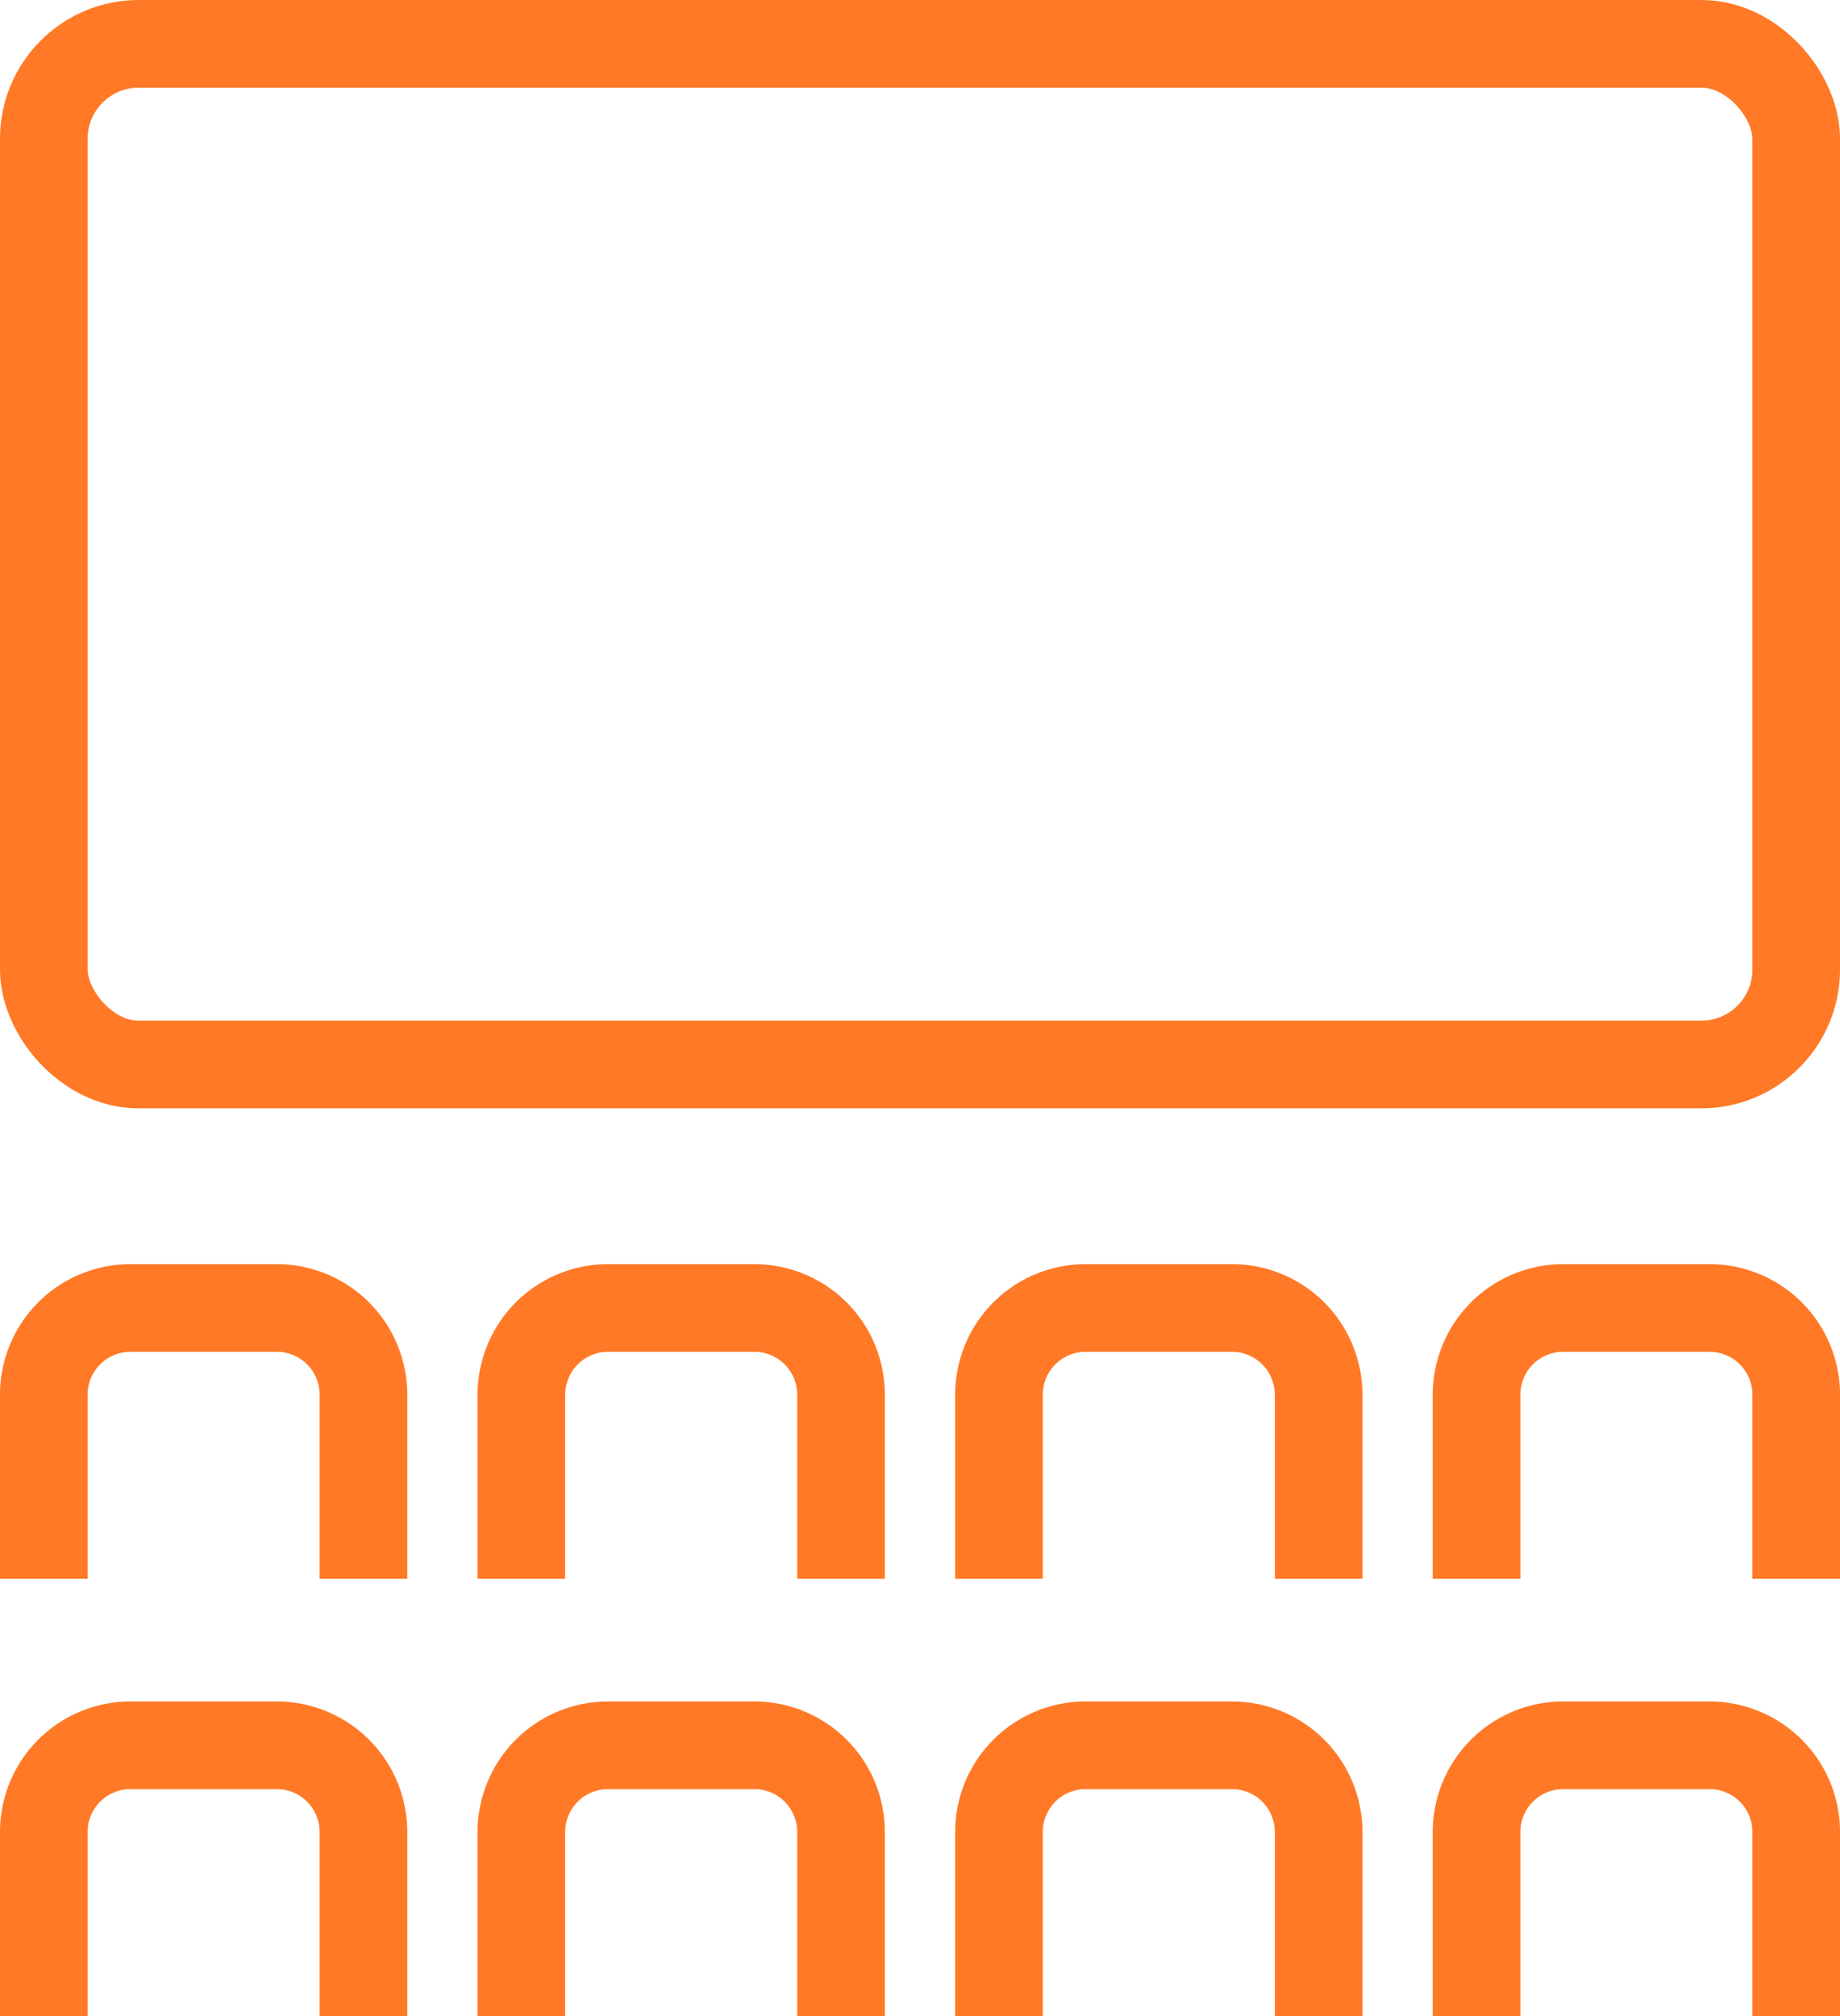
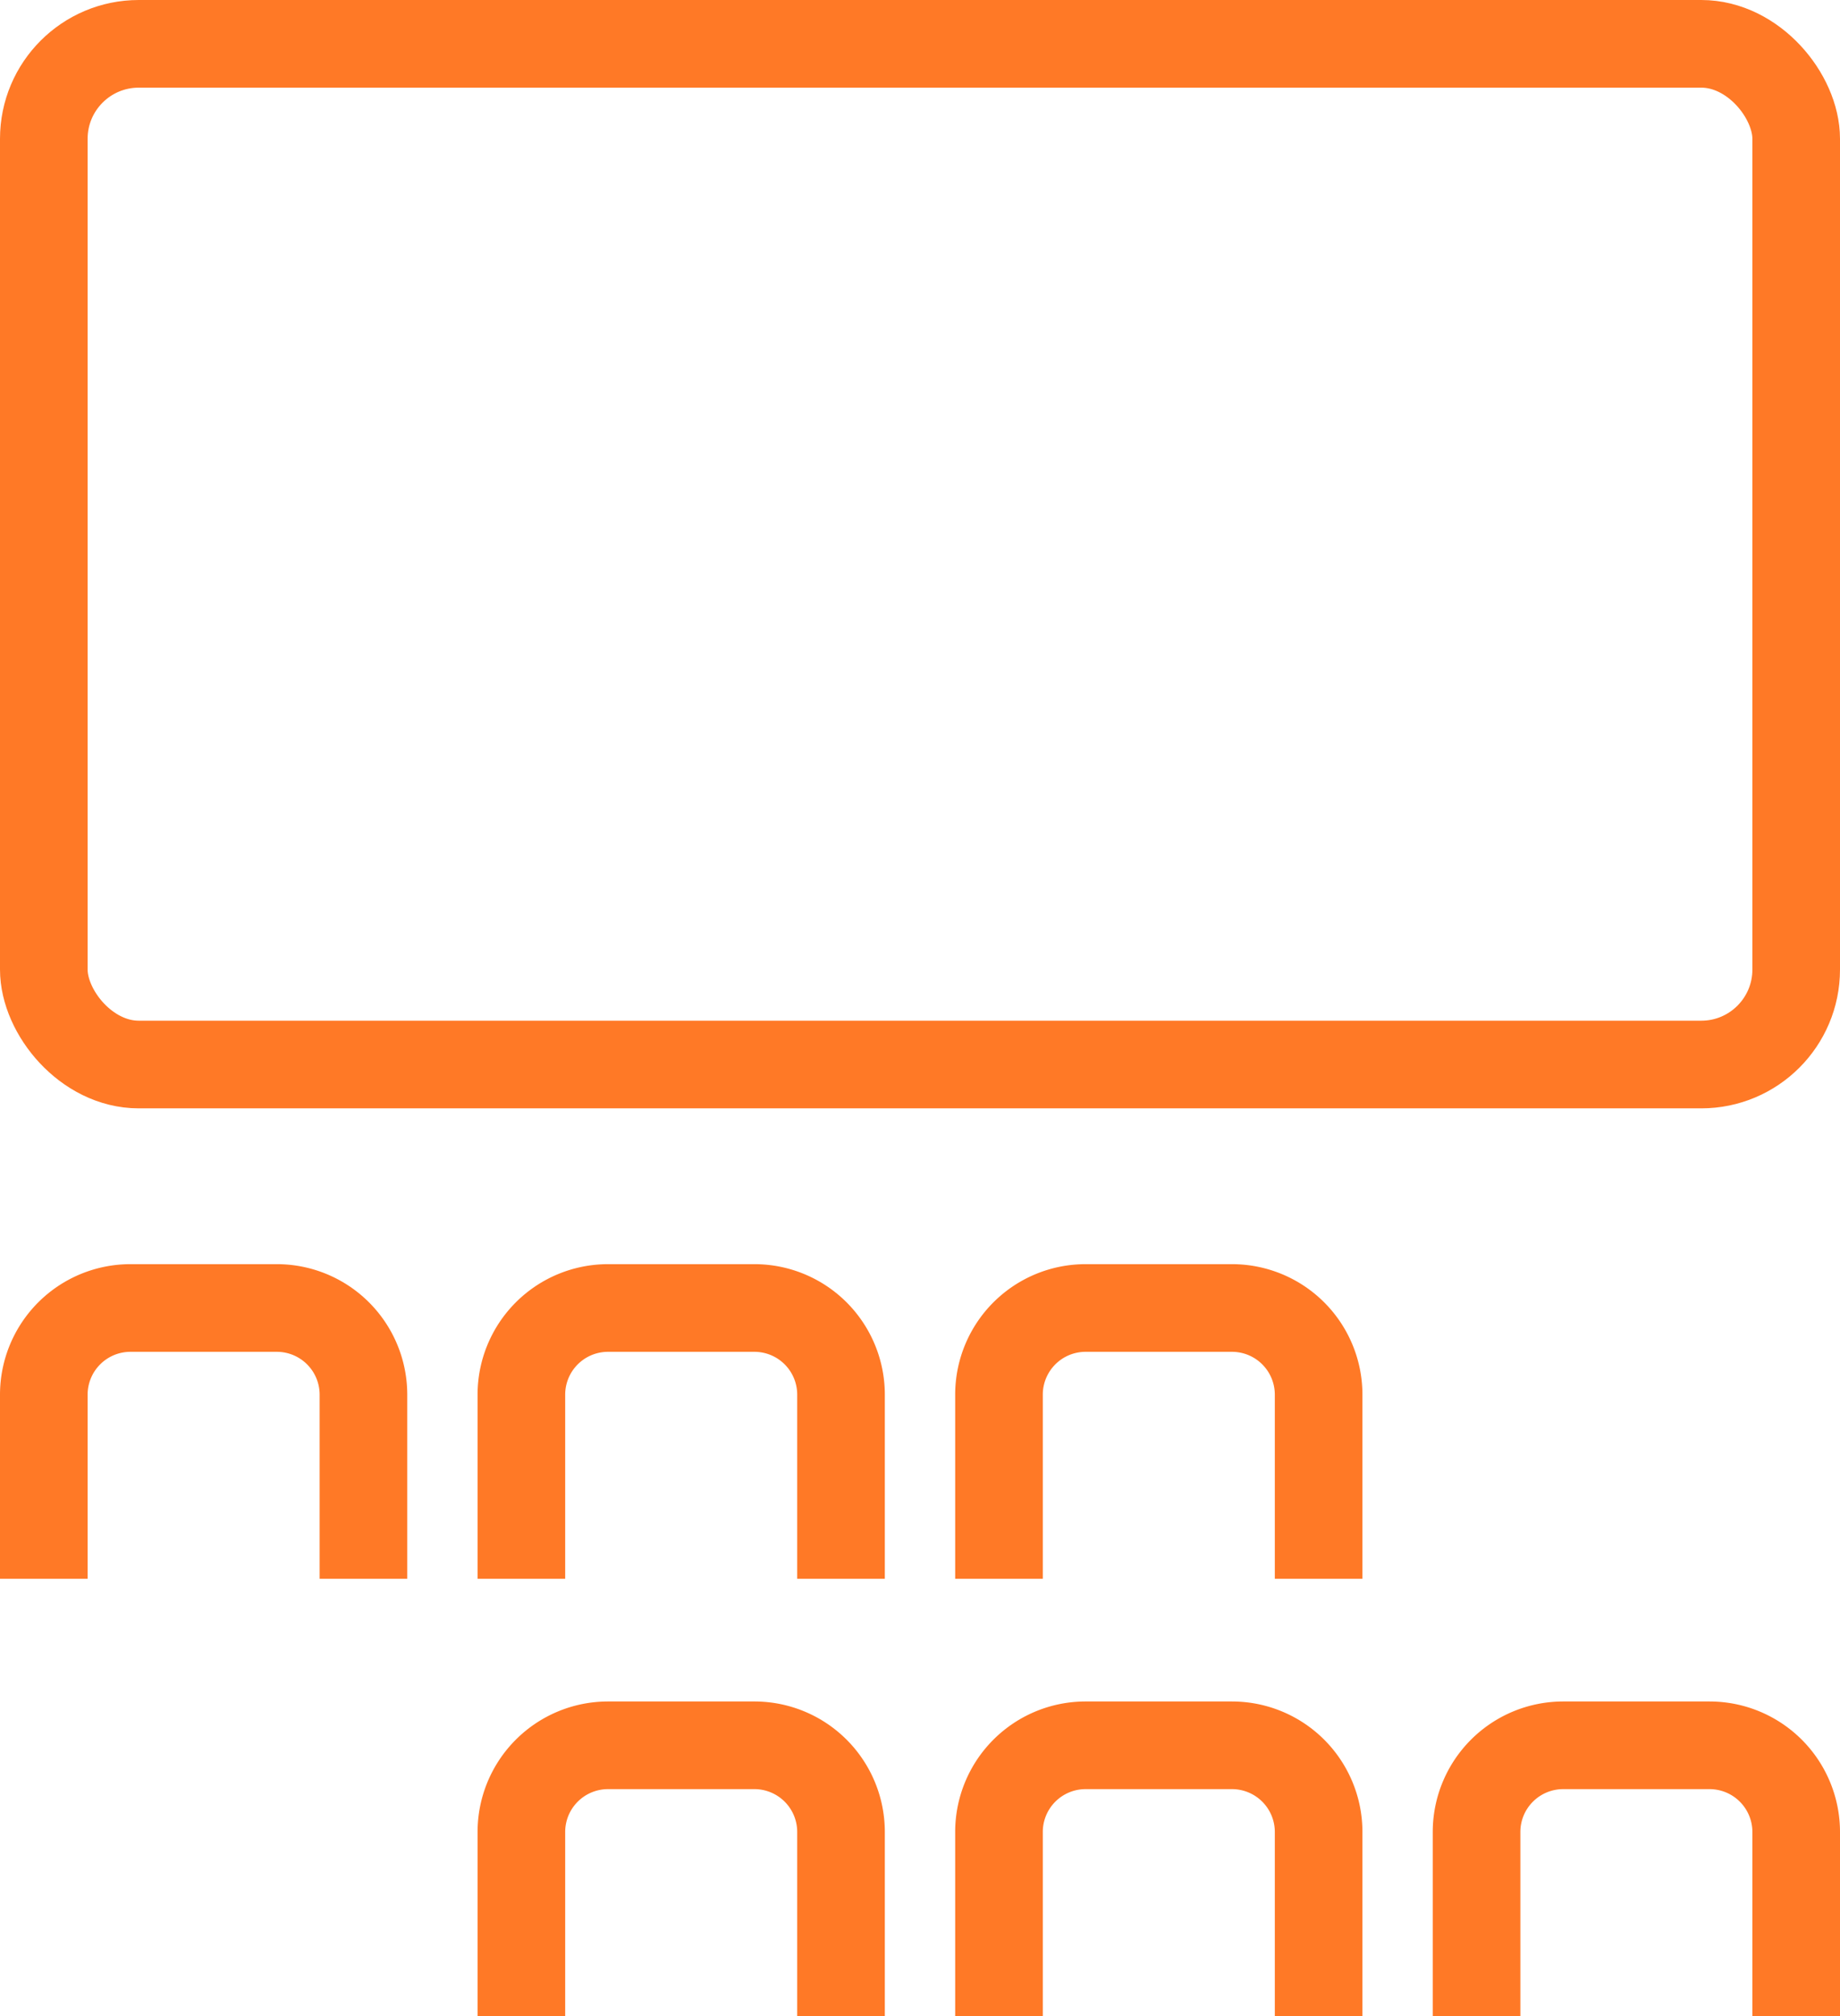
<svg xmlns="http://www.w3.org/2000/svg" width="42" height="46" viewBox="0 0 42 46">
  <g id="Group_410" data-name="Group 410" transform="translate(-68.419 -538.492)">
    <path id="Path_328" data-name="Path 328" d="M69.419,574.514v-4.2a1.978,1.978,0,0,1,1.978-1.978h3.34a1.978,1.978,0,0,1,1.978,1.978v4.2" fill="none" stroke="#ff7926" stroke-width="2" />
    <path id="Path_329" data-name="Path 329" d="M80.32,574.514v-4.2a1.978,1.978,0,0,1,1.978-1.978h3.34a1.977,1.977,0,0,1,1.978,1.978v4.2" fill="none" stroke="#ff7926" stroke-width="2" />
    <path id="Path_330" data-name="Path 330" d="M91.222,574.514v-4.2a1.977,1.977,0,0,1,1.978-1.978h3.34a1.978,1.978,0,0,1,1.978,1.978v4.2" fill="none" stroke="#ff7926" stroke-width="2" />
-     <path id="Path_331" data-name="Path 331" d="M102.123,574.514v-4.2a1.978,1.978,0,0,1,1.978-1.978h3.34a1.978,1.978,0,0,1,1.978,1.978v4.2" fill="none" stroke="#ff7926" stroke-width="2" />
-     <path id="Path_332" data-name="Path 332" d="M69.419,584.492v-4.2a1.978,1.978,0,0,1,1.978-1.978h3.34a1.978,1.978,0,0,1,1.978,1.978v4.2" fill="none" stroke="#ff7926" stroke-width="2" />
    <path id="Path_333" data-name="Path 333" d="M80.32,584.492v-4.2a1.978,1.978,0,0,1,1.978-1.978h3.34a1.977,1.977,0,0,1,1.978,1.978v4.2" fill="none" stroke="#ff7926" stroke-width="2" />
    <path id="Path_334" data-name="Path 334" d="M91.222,584.492v-4.2a1.977,1.977,0,0,1,1.978-1.978h3.34a1.978,1.978,0,0,1,1.978,1.978v4.2" fill="none" stroke="#ff7926" stroke-width="2" />
    <path id="Path_335" data-name="Path 335" d="M102.123,584.492v-4.2a1.978,1.978,0,0,1,1.978-1.978h3.34a1.978,1.978,0,0,1,1.978,1.978v4.2" fill="none" stroke="#ff7926" stroke-width="2" />
    <rect id="Rectangle_71" data-name="Rectangle 71" width="40" height="23.289" rx="2.167" transform="translate(69.419 539.492)" fill="none" stroke="#ff7926" stroke-width="2" />
  </g>
</svg>